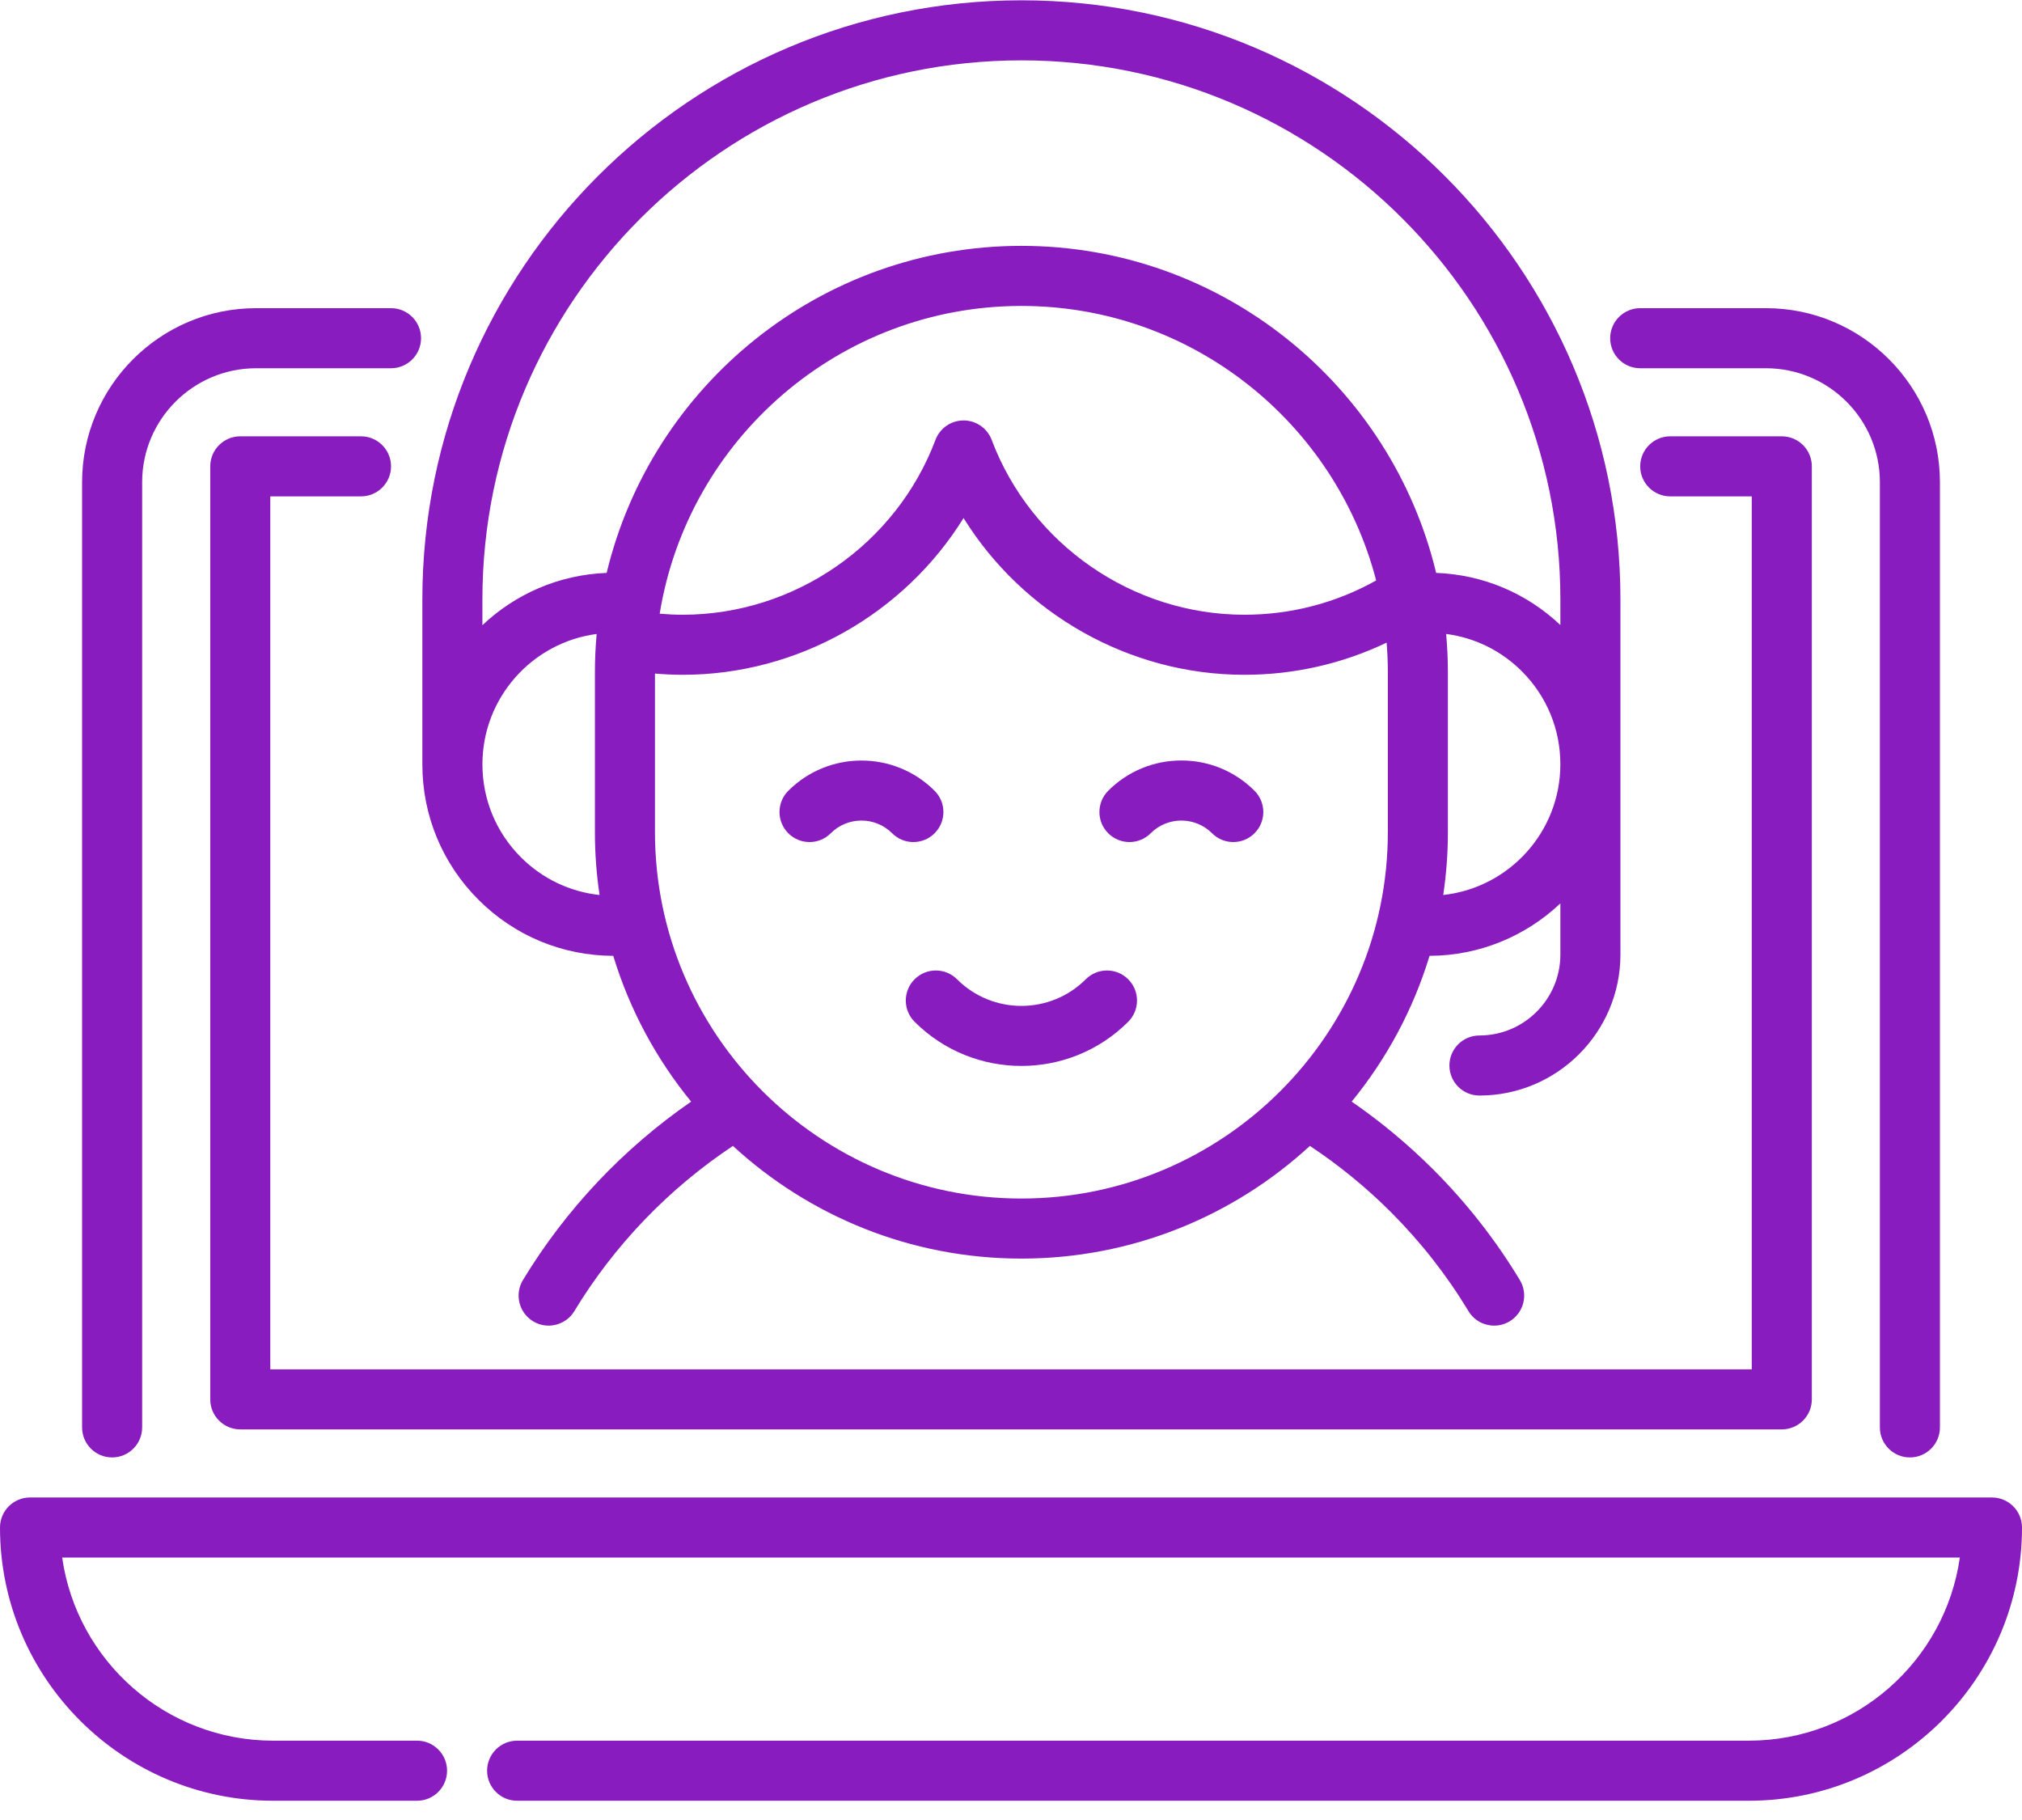
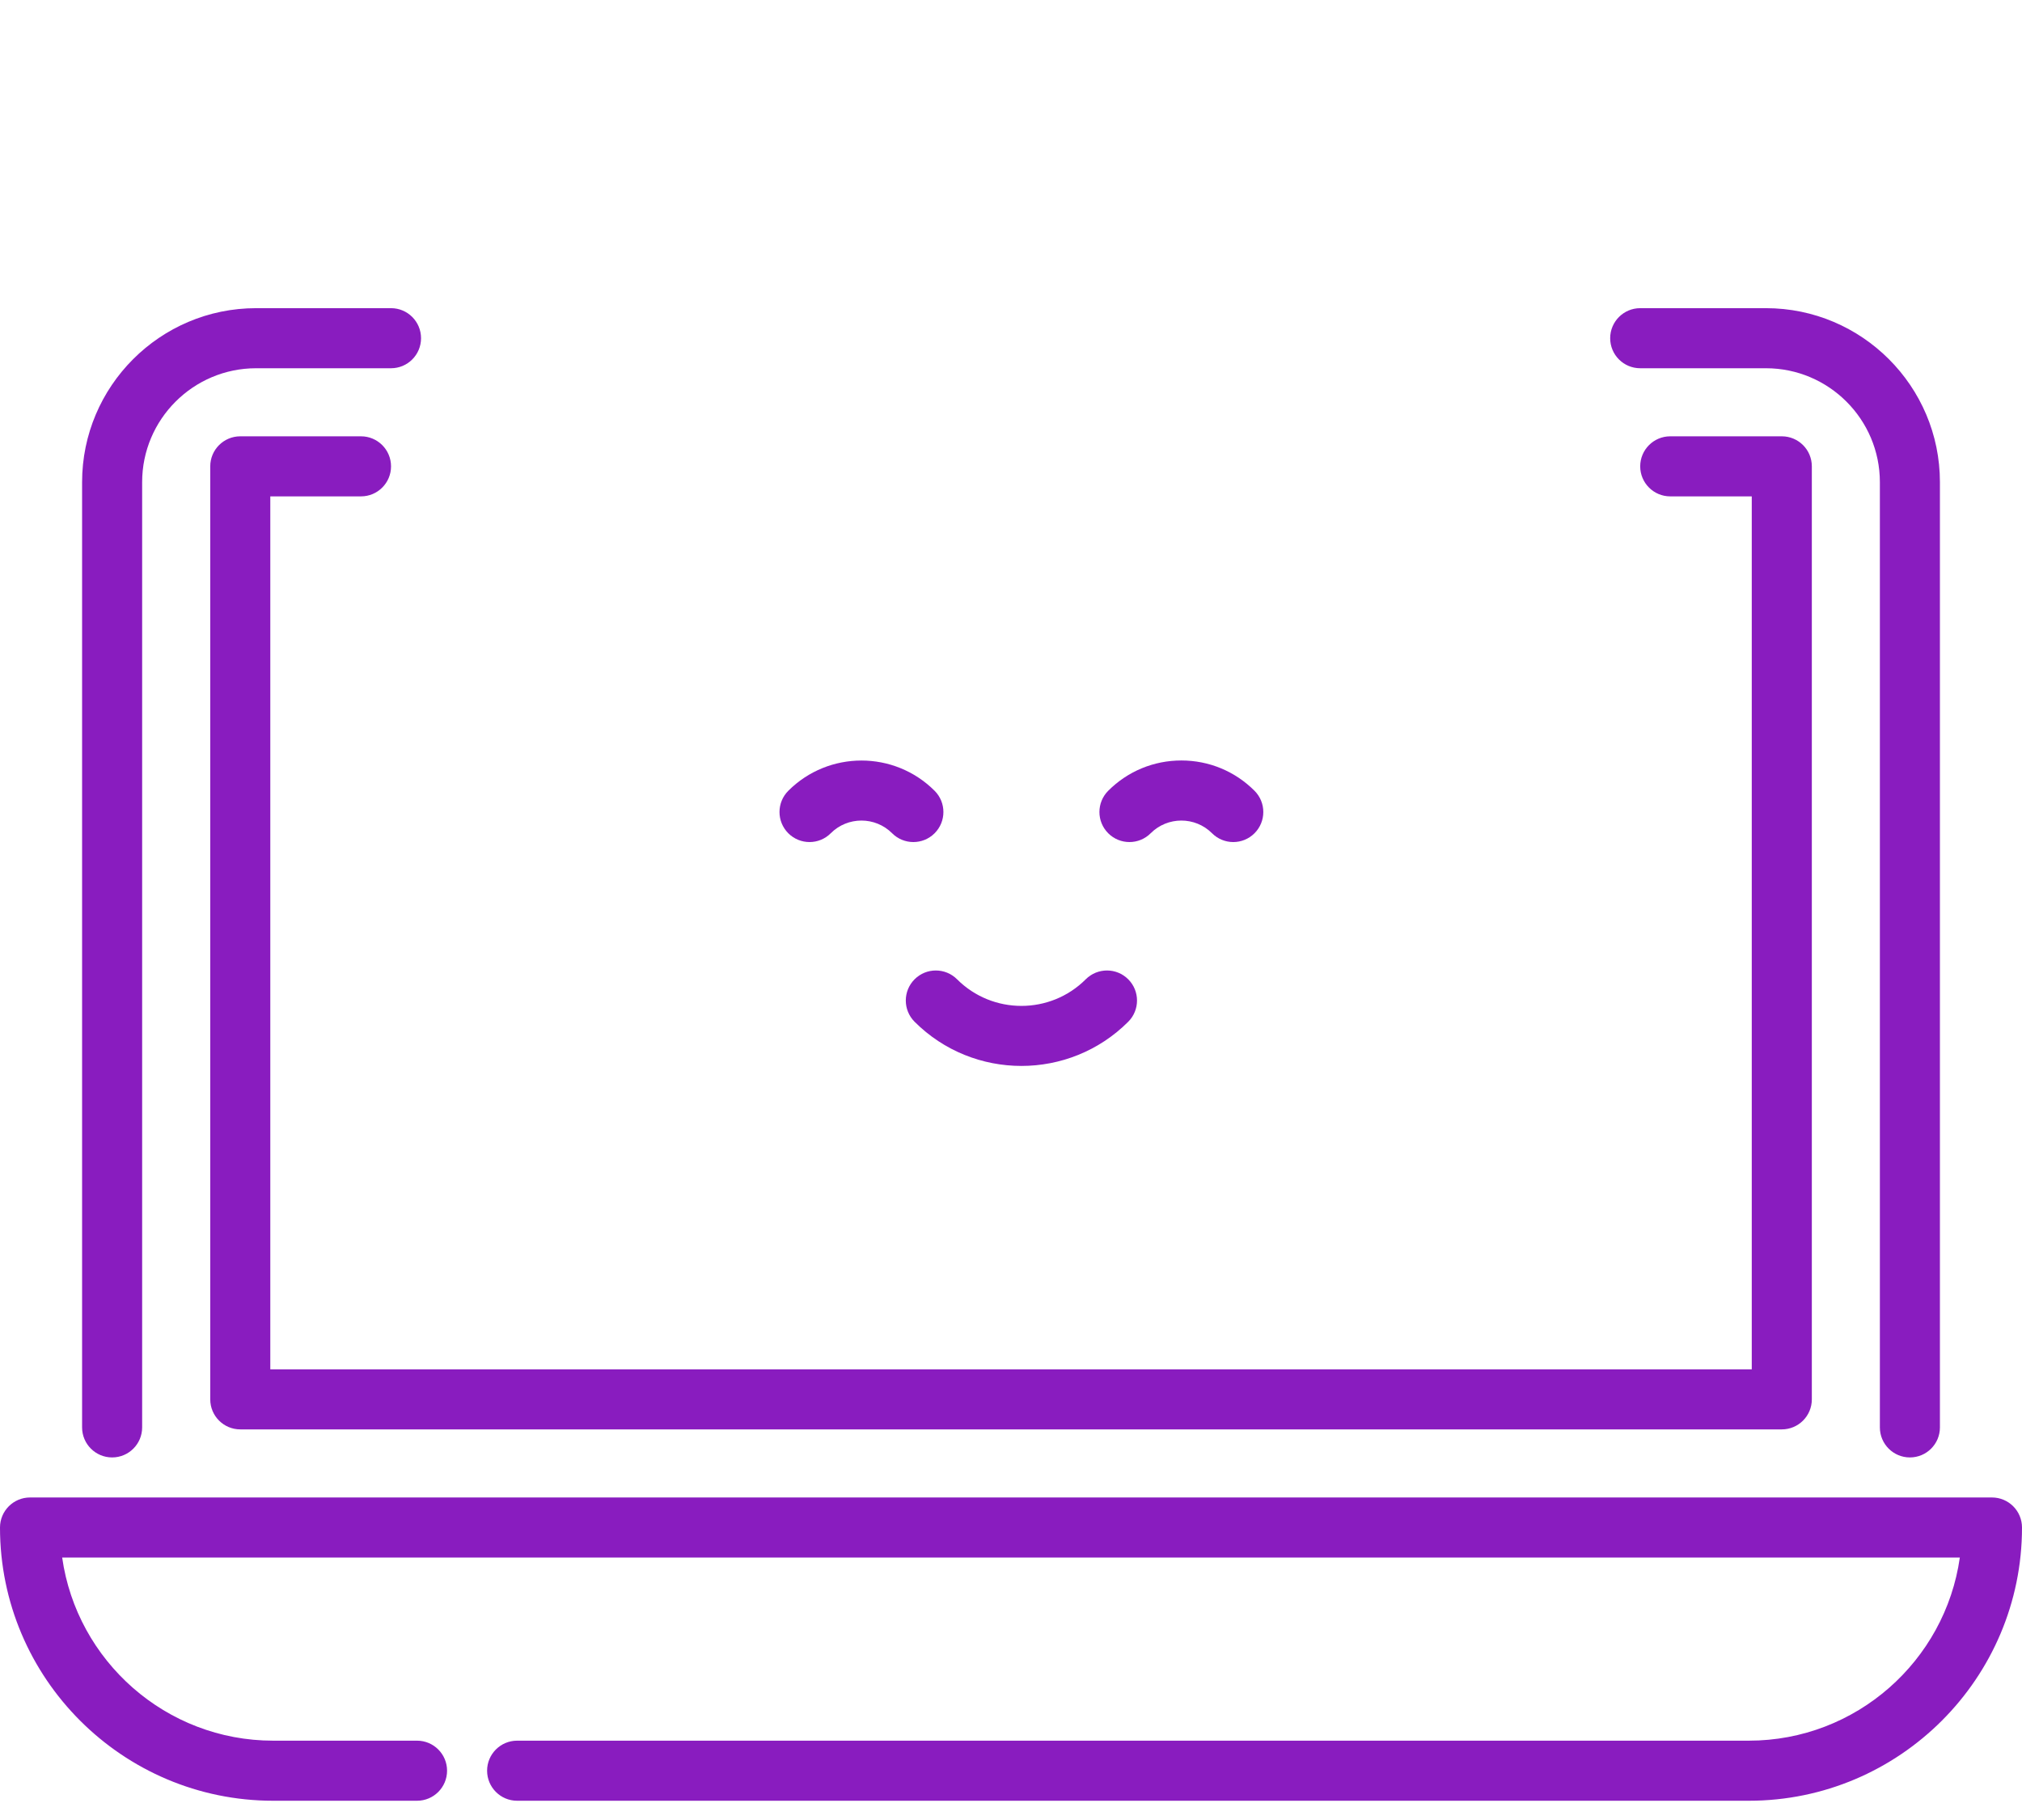
<svg xmlns="http://www.w3.org/2000/svg" width="100px" height="90px" viewBox="0 0 100 90">
  <title>868833</title>
  <desc>Created with Sketch.</desc>
  <g id="Page-1" stroke="none" stroke-width="1" fill="none" fill-rule="evenodd">
    <g id="We-Love-robots" transform="translate(-780, -1479)" fill="#891CBF" fill-rule="nonzero">
      <g id="BLOCK-2" transform="translate(0, 921)">
        <g id="Group-8" transform="translate(780, 558)">
          <g id="868833" transform="translate(0, 0)">
            <path d="M98.515,74.051 L1.485,74.051 C0.665,74.051 0,74.716 0,75.537 C0,82.987 6.061,89.048 13.511,89.048 L20.625,89.048 C21.445,89.048 22.11,88.383 22.11,87.562 C22.11,86.742 21.445,86.077 20.625,86.077 L13.511,86.077 C8.203,86.077 3.799,82.133 3.075,77.022 L96.925,77.022 C96.201,82.133 91.797,86.077 86.489,86.077 L25.575,86.077 C24.755,86.077 24.09,86.742 24.09,87.562 C24.09,88.383 24.755,89.048 25.575,89.048 L86.489,89.048 C93.939,89.048 100,82.987 100,75.537 C100,74.716 99.335,74.051 98.515,74.051 Z" id="Path" />
            <path d="M87.338,15.239 L81.118,15.239 C80.298,15.239 79.633,15.904 79.633,16.725 C79.633,17.545 80.297,18.21 81.118,18.21 L87.338,18.21 C90.444,18.21 92.971,20.737 92.971,23.843 L92.971,70.586 C92.971,71.406 93.636,72.071 94.456,72.071 C95.276,72.071 95.941,71.406 95.941,70.586 L95.941,23.843 C95.941,19.099 92.082,15.239 87.338,15.239 Z" id="Path" />
            <path d="M19.338,15.239 L12.664,15.239 C7.92,15.239 4.06,19.099 4.06,23.843 L4.06,70.586 C4.06,71.406 4.725,72.071 5.545,72.071 C6.365,72.071 7.03,71.406 7.03,70.586 L7.03,23.843 C7.03,20.737 9.558,18.21 12.664,18.21 L19.338,18.21 C20.158,18.21 20.823,17.545 20.823,16.725 C20.823,15.904 20.159,15.239 19.338,15.239 Z" id="Path" />
-             <path d="M50.514,0.015 C34.178,0.015 20.888,13.305 20.888,29.641 L20.888,37.794 C20.888,40.325 21.874,42.704 23.663,44.493 C25.444,46.275 27.81,47.258 30.329,47.267 C31.138,49.93 32.46,52.371 34.181,54.476 C30.828,56.79 27.974,59.812 25.863,63.298 C25.438,64 25.663,64.913 26.364,65.338 C26.605,65.484 26.87,65.553 27.132,65.553 C27.634,65.553 28.125,65.298 28.404,64.837 C30.377,61.579 33.075,58.774 36.248,56.667 C40.006,60.124 45.018,62.238 50.515,62.238 C56.012,62.238 61.024,60.123 64.782,56.666 C66.219,57.619 67.564,58.715 68.787,59.939 C70.265,61.416 71.555,63.063 72.623,64.834 C72.902,65.297 73.393,65.553 73.896,65.553 C74.157,65.553 74.422,65.484 74.662,65.339 C75.364,64.916 75.59,64.003 75.166,63.301 C73.974,61.324 72.535,59.486 70.888,57.839 C69.645,56.596 68.291,55.469 66.849,54.475 C68.569,52.371 69.891,49.929 70.7,47.266 C73.203,47.258 75.479,46.272 77.17,44.673 L77.17,47.202 C77.17,49.409 75.374,51.205 73.167,51.205 C72.347,51.205 71.682,51.87 71.682,52.69 C71.682,53.51 72.347,54.175 73.167,54.175 C77.012,54.175 80.14,51.047 80.14,47.202 L80.14,29.641 C80.14,13.305 66.85,0.015 50.514,0.015 Z M25.763,42.393 C24.535,41.165 23.859,39.532 23.859,37.795 C23.859,34.498 26.325,31.769 29.508,31.35 C29.452,31.976 29.422,32.61 29.422,33.251 L29.422,41.146 C29.422,42.203 29.501,43.242 29.652,44.258 C28.183,44.099 26.822,43.452 25.763,42.393 Z M68.637,41.146 C68.637,51.138 60.507,59.268 50.514,59.268 C40.522,59.268 32.392,51.138 32.392,41.146 L32.392,33.308 C32.848,33.347 33.306,33.369 33.765,33.369 C39.459,33.369 44.716,30.352 47.654,25.618 C50.593,30.351 55.85,33.369 61.544,33.369 C64,33.369 66.393,32.823 68.577,31.778 C68.616,32.264 68.637,32.755 68.637,33.25 L68.637,41.146 L68.637,41.146 Z M32.626,30.348 C34.019,21.73 41.51,15.129 50.515,15.129 C58.938,15.129 66.036,20.904 68.059,28.704 C66.076,29.815 63.844,30.399 61.544,30.399 C56.017,30.399 50.994,26.924 49.044,21.752 C48.826,21.174 48.273,20.791 47.655,20.791 C47.037,20.791 46.483,21.174 46.265,21.752 C44.315,26.924 39.292,30.399 33.765,30.399 C33.384,30.399 33.004,30.38 32.626,30.348 Z M71.377,44.258 C71.528,43.242 71.607,42.203 71.607,41.146 L71.607,33.25 C71.607,32.609 71.576,31.976 71.52,31.349 C72.934,31.533 74.24,32.172 75.265,33.196 C76.493,34.424 77.169,36.057 77.169,37.794 C77.17,41.14 74.63,43.903 71.377,44.258 Z M77.17,30.909 C75.492,29.322 73.332,28.416 71.026,28.33 C68.804,19.065 60.451,12.158 50.514,12.158 C40.577,12.158 32.225,19.065 30.003,28.331 C27.628,28.42 25.475,29.386 23.858,30.916 L23.858,29.641 C23.858,14.943 35.816,2.985 50.514,2.985 C65.212,2.985 77.17,14.943 77.17,29.641 L77.17,30.909 Z" id="Shape" />
            <path d="M62.043,39.104 C61.077,38.138 59.792,37.606 58.425,37.606 C57.059,37.606 55.774,38.138 54.808,39.104 C54.228,39.685 54.228,40.625 54.808,41.205 C55.388,41.785 56.328,41.785 56.908,41.205 C57.745,40.368 59.106,40.368 59.943,41.205 C60.233,41.495 60.613,41.64 60.993,41.64 C61.373,41.64 61.753,41.495 62.043,41.205 C62.623,40.625 62.623,39.684 62.043,39.104 Z" id="Path" />
            <path d="M46.222,39.105 C44.227,37.11 40.981,37.11 38.986,39.105 C38.406,39.685 38.406,40.625 38.986,41.205 C39.566,41.785 40.506,41.785 41.086,41.205 C41.923,40.368 43.285,40.368 44.121,41.205 C44.411,41.495 44.791,41.64 45.171,41.64 C45.552,41.64 45.932,41.495 46.222,41.205 C46.802,40.625 46.802,39.684 46.222,39.105 Z" id="Path" />
            <path d="M55.797,48.426 C55.217,47.846 54.277,47.846 53.697,48.426 C51.942,50.181 49.087,50.181 47.332,48.426 C46.752,47.846 45.812,47.846 45.232,48.426 C44.652,49.006 44.652,49.947 45.232,50.527 C46.688,51.983 48.602,52.711 50.515,52.711 C52.428,52.711 54.341,51.983 55.797,50.527 C56.377,49.947 56.377,49.006 55.797,48.426 Z" id="Path" />
            <path d="M88.12,21.576 L82.603,21.576 C81.783,21.576 81.118,22.241 81.118,23.061 C81.118,23.881 81.783,24.546 82.603,24.546 L86.635,24.546 L86.635,67.714 L13.368,67.714 L13.368,24.546 L17.854,24.546 C18.674,24.546 19.339,23.881 19.339,23.061 C19.339,22.241 18.674,21.576 17.854,21.576 L11.883,21.576 C11.063,21.576 10.398,22.241 10.398,23.061 L10.398,69.199 C10.398,70.019 11.063,70.684 11.883,70.684 L88.121,70.684 C88.941,70.684 89.606,70.019 89.606,69.199 L89.606,23.061 C89.606,22.24 88.941,21.576 88.12,21.576 Z" id="Path" />
          </g>
        </g>
      </g>
    </g>
  </g>
</svg>